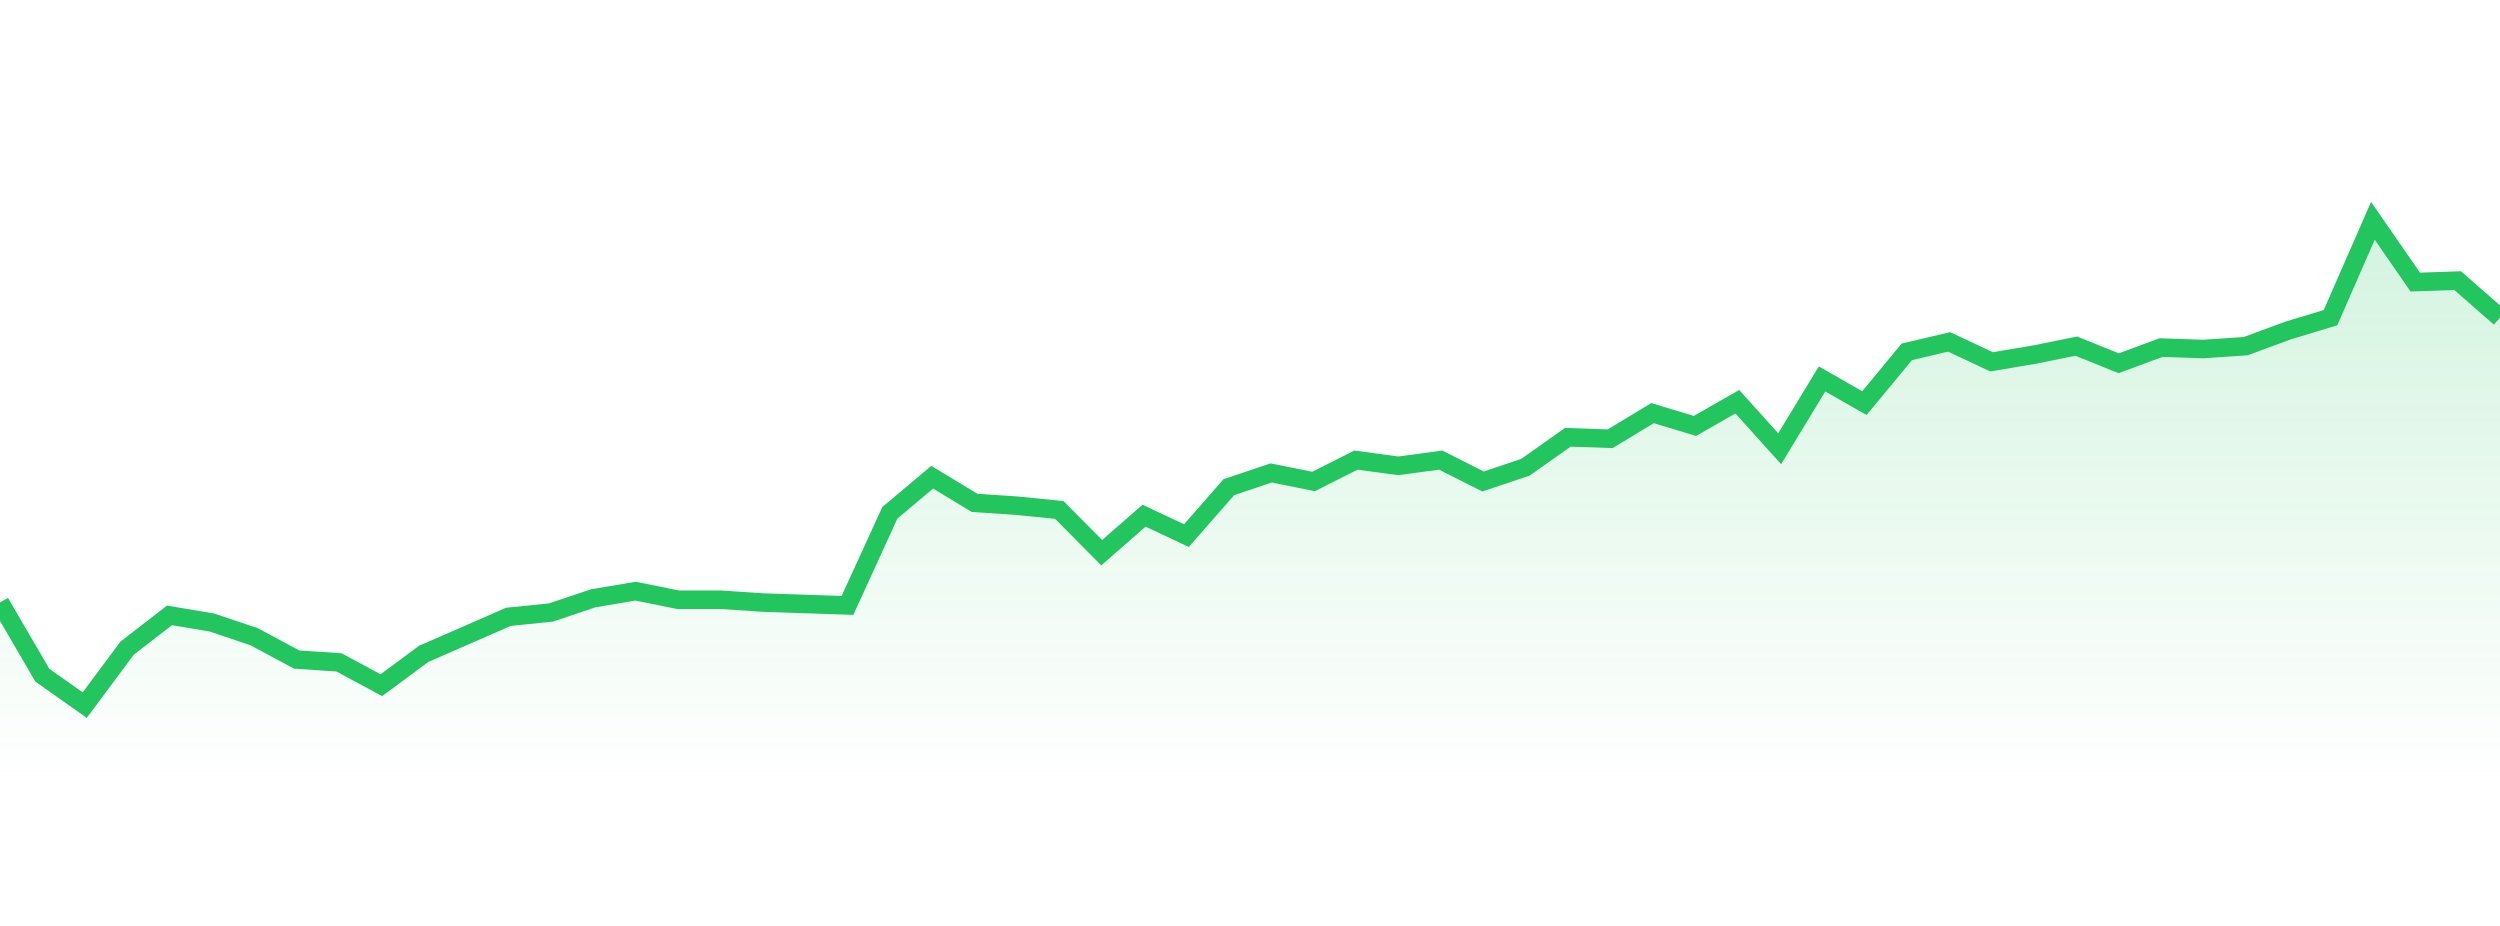
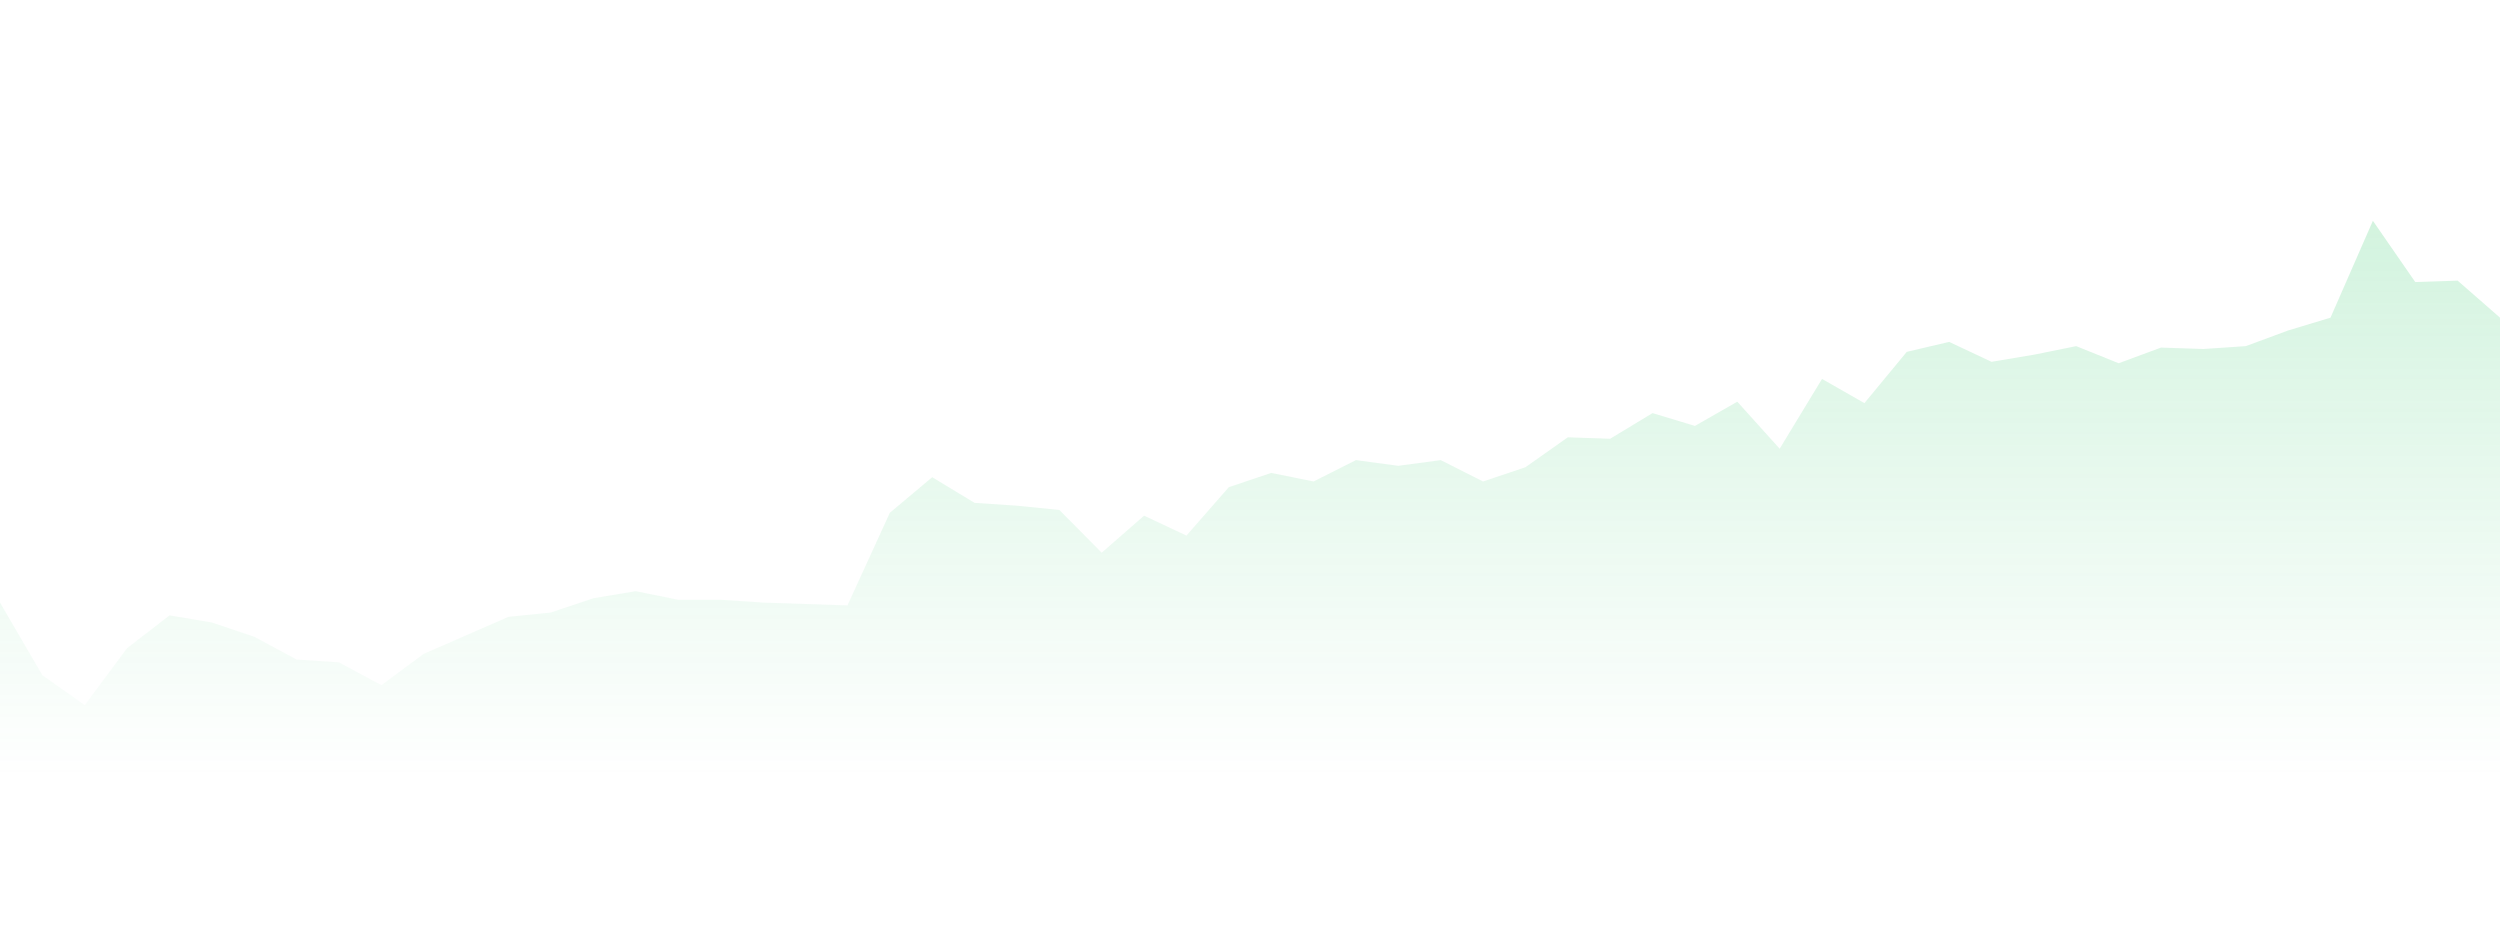
<svg xmlns="http://www.w3.org/2000/svg" width="135" height="50" viewBox="0 0 135 50" style="background: transparent">
  <defs>
    <linearGradient id="gradient" x1="0" x2="0" y1="0" y2="1">
      <stop offset="0%" stop-color="rgba(34, 197, 94, 0.2)" />
      <stop offset="100%" stop-color="rgba(34, 197, 94, 0)" />
    </linearGradient>
  </defs>
  <path d="M 0,32.538 L 2.288,36.462 L 4.576,38.077 L 6.864,35 L 9.153,33.231 L 11.441,33.615 L 13.729,34.385 L 16.017,35.615 L 18.305,35.769 L 20.593,37 L 22.881,35.308 L 25.169,34.308 L 27.458,33.308 L 29.746,33.077 L 32.034,32.308 L 34.322,31.923 L 36.61,32.385 L 38.898,32.385 L 41.186,32.538 L 43.475,32.615 L 45.763,32.692 L 48.051,27.692 L 50.339,25.769 L 52.627,27.154 L 54.915,27.308 L 57.203,27.538 L 59.492,29.846 L 61.78,27.846 L 64.068,28.923 L 66.356,26.308 L 68.644,25.538 L 70.932,26 L 73.22,24.846 L 75.508,25.154 L 77.797,24.846 L 80.085,26 L 82.373,25.231 L 84.661,23.615 L 86.949,23.692 L 89.237,22.308 L 91.525,23 L 93.814,21.692 L 96.102,24.231 L 98.39,20.462 L 100.678,21.769 L 102.966,19 L 105.254,18.462 L 107.542,19.538 L 109.831,19.154 L 112.119,18.692 L 114.407,19.615 L 116.695,18.769 L 118.983,18.846 L 121.271,18.692 L 123.559,17.846 L 125.847,17.154 L 128.136,11.923 L 130.424,15.231 L 132.712,15.154 L 135,17.154 L 135,42 L 0,42 Z" fill="url(#gradient)" style="mix-blend-mode: normal" />
-   <path d="M 0,32.538 L 2.288,36.462 L 4.576,38.077 L 6.864,35 L 9.153,33.231 L 11.441,33.615 L 13.729,34.385 L 16.017,35.615 L 18.305,35.769 L 20.593,37 L 22.881,35.308 L 25.169,34.308 L 27.458,33.308 L 29.746,33.077 L 32.034,32.308 L 34.322,31.923 L 36.61,32.385 L 38.898,32.385 L 41.186,32.538 L 43.475,32.615 L 45.763,32.692 L 48.051,27.692 L 50.339,25.769 L 52.627,27.154 L 54.915,27.308 L 57.203,27.538 L 59.492,29.846 L 61.78,27.846 L 64.068,28.923 L 66.356,26.308 L 68.644,25.538 L 70.932,26 L 73.22,24.846 L 75.508,25.154 L 77.797,24.846 L 80.085,26 L 82.373,25.231 L 84.661,23.615 L 86.949,23.692 L 89.237,22.308 L 91.525,23 L 93.814,21.692 L 96.102,24.231 L 98.39,20.462 L 100.678,21.769 L 102.966,19 L 105.254,18.462 L 107.542,19.538 L 109.831,19.154 L 112.119,18.692 L 114.407,19.615 L 116.695,18.769 L 118.983,18.846 L 121.271,18.692 L 123.559,17.846 L 125.847,17.154 L 128.136,11.923 L 130.424,15.231 L 132.712,15.154 L 135,17.154" stroke="#22c55e" stroke-width="1" fill="none" />
</svg>